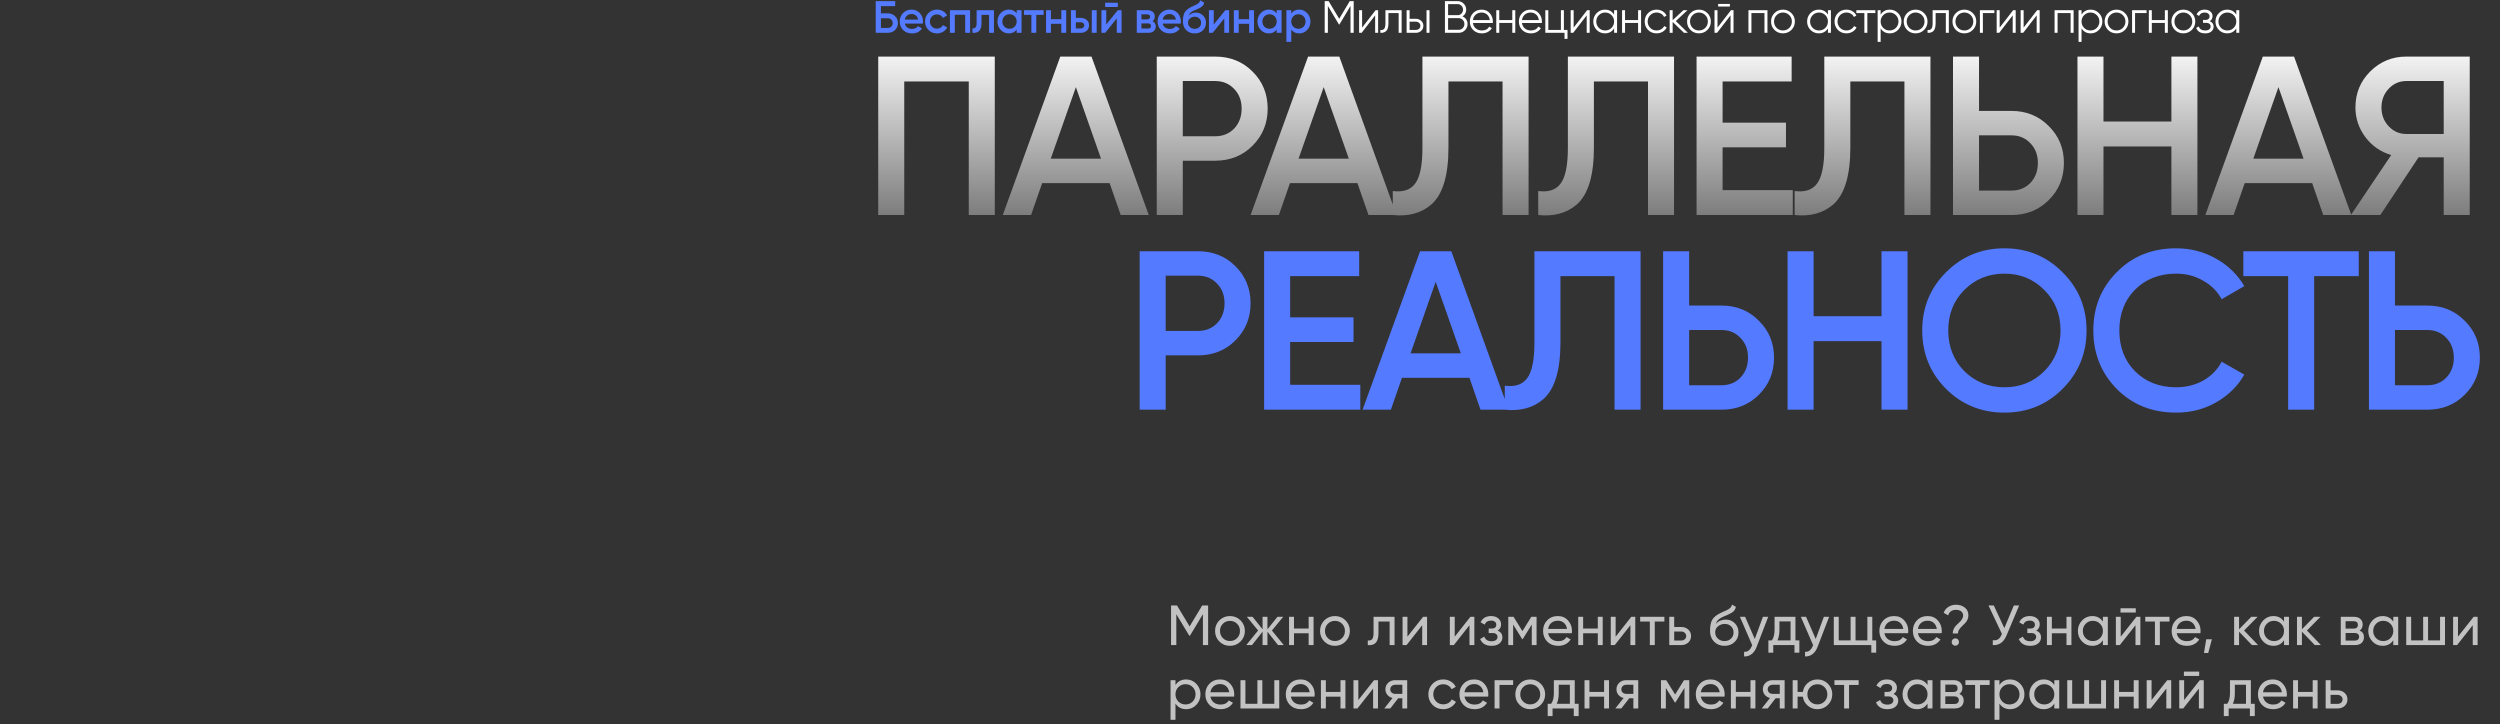
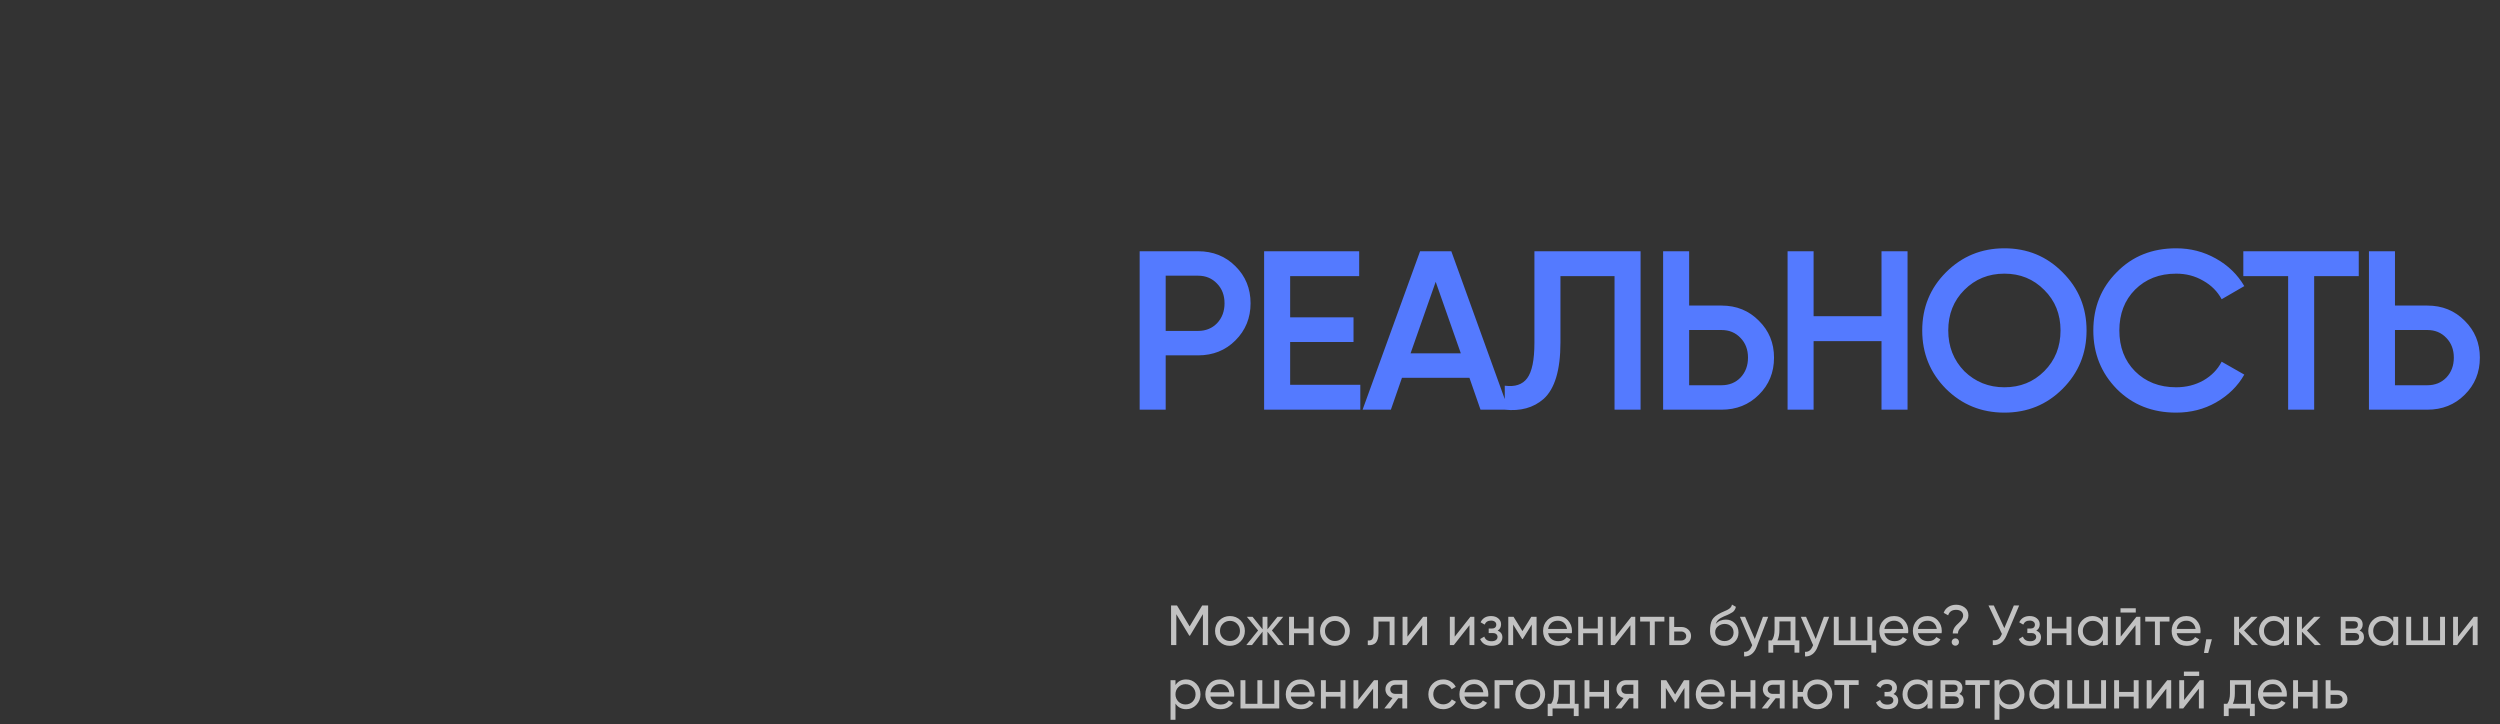
<svg xmlns="http://www.w3.org/2000/svg" width="2209" height="640" viewBox="0 0 2209 640" fill="none">
  <rect x="0" y="0" width="2209" height="640" fill="#333333" stroke="none" />
-   <path d="M776 50H879V190H856V72H799V190H776V50ZM1015.05 190H990.255L980.455 161.8H920.855L911.055 190H886.055L936.855 50H964.455L1015.05 190ZM950.655 77L928.455 140.2H972.855L950.655 77ZM1022.11 50H1073.71C1086.91 50 1097.91 54.4 1106.71 63.2C1115.64 72 1120.11 82.933 1120.11 96C1120.11 108.933 1115.64 119.867 1106.71 128.8C1097.91 137.6 1086.91 142 1073.71 142H1045.11V190H1022.11V50ZM1045.11 120.4H1073.71C1080.51 120.4 1086.11 118.133 1090.51 113.6C1094.91 108.933 1097.11 103.067 1097.11 96C1097.11 88.933 1094.91 83.133 1090.51 78.6C1086.11 73.933 1080.51 71.6 1073.71 71.6H1045.11V120.4ZM1234.02 190H1209.22L1199.42 161.8H1139.82L1130.02 190H1105.02L1155.82 50H1183.42L1234.02 190ZM1169.62 77L1147.42 140.2H1191.82L1169.62 77ZM1230.65 190V168.8C1239.71 170 1246.31 167.8 1250.45 162.2C1254.71 156.467 1256.85 146.067 1256.85 131V50H1350.65V190H1327.65V72H1279.85V130.6C1279.85 155 1274.85 171.667 1264.85 180.6C1255.91 188.333 1244.51 191.467 1230.65 190ZM1359.17 190V168.8C1368.24 170 1374.84 167.8 1378.97 162.2C1383.24 156.467 1385.37 146.067 1385.37 131V50H1479.17V190H1456.17V72H1408.37V130.6C1408.37 155 1403.37 171.667 1393.37 180.6C1384.44 188.333 1373.04 191.467 1359.17 190ZM1522.09 130.2V168H1584.09V190H1499.09V50H1583.09V72H1522.09V108.4H1578.09V130.2H1522.09ZM1585.75 190V168.8C1594.82 170 1601.42 167.8 1605.55 162.2C1609.82 156.467 1611.95 146.067 1611.95 131V50H1705.75V190H1682.75V72H1634.95V130.6C1634.95 155 1629.95 171.667 1619.95 180.6C1611.02 188.333 1599.62 191.467 1585.75 190ZM1748.67 98H1777.27C1790.47 98 1801.47 102.467 1810.27 111.4C1819.21 120.2 1823.67 131.067 1823.67 144C1823.67 157.067 1819.21 168 1810.27 176.8C1801.47 185.6 1790.47 190 1777.27 190H1725.67V50H1748.67V98ZM1748.67 168.4H1777.27C1784.07 168.4 1789.67 166.133 1794.07 161.6C1798.47 156.933 1800.67 151.067 1800.67 144C1800.67 136.933 1798.47 131.133 1794.07 126.6C1789.67 121.933 1784.07 119.6 1777.27 119.6H1748.67V168.4ZM1918.64 107.4V50H1941.64V190H1918.64V129.4H1858.64V190H1835.64V50H1858.64V107.4H1918.64ZM2077.63 190H2052.83L2043.03 161.8H1983.43L1973.63 190H1948.63L1999.43 50H2027.03L2077.63 190ZM2013.23 77L1991.03 140.2H2035.43L2013.23 77ZM2126.26 50H2182.26V190H2159.26V139H2137.06L2103.26 190H2077.26L2112.86 137C2103.52 134.2 2095.92 128.933 2090.06 121.2C2084.19 113.333 2081.26 104.6 2081.26 95C2081.26 82.467 2085.59 71.867 2094.26 63.2C2103.06 54.4 2113.72 50 2126.26 50ZM2126.26 118.4H2159.26V71.6H2126.26C2120.12 71.6 2114.92 73.867 2110.66 78.4C2106.39 82.933 2104.26 88.467 2104.26 95C2104.26 101.533 2106.39 107.067 2110.66 111.6C2114.92 116.133 2120.12 118.4 2126.26 118.4Z" fill="url(#paint0_linear_11440_165)" />
  <path d="M1007 222H1058.6C1071.8 222 1082.8 226.4 1091.6 235.2C1100.53 244 1105 254.933 1105 268C1105 280.933 1100.53 291.867 1091.6 300.8C1082.8 309.6 1071.8 314 1058.6 314H1030V362H1007V222ZM1030 292.4H1058.6C1065.4 292.4 1071 290.133 1075.4 285.6C1079.8 280.933 1082 275.067 1082 268C1082 260.933 1079.8 255.133 1075.4 250.6C1071 245.933 1065.4 243.6 1058.6 243.6H1030V292.4ZM1139.97 302.2V340H1201.97V362H1116.97V222H1200.97V244H1139.97V280.4H1195.97V302.2H1139.97ZM1332.98 362H1308.18L1298.38 333.8H1238.78L1228.98 362H1203.98L1254.78 222H1282.38L1332.98 362ZM1268.58 249L1246.38 312.2H1290.78L1268.58 249ZM1329.61 362V340.8C1338.67 342 1345.27 339.8 1349.41 334.2C1353.67 328.467 1355.81 318.067 1355.81 303V222H1449.61V362H1426.61V244H1378.81V302.6C1378.81 327 1373.81 343.667 1363.81 352.6C1354.87 360.333 1343.47 363.467 1329.61 362ZM1492.53 270H1521.13C1534.33 270 1545.33 274.467 1554.13 283.4C1563.06 292.2 1567.53 303.067 1567.53 316C1567.53 329.067 1563.06 340 1554.13 348.8C1545.33 357.6 1534.33 362 1521.13 362H1469.53V222H1492.53V270ZM1492.53 340.4H1521.13C1527.93 340.4 1533.53 338.133 1537.93 333.6C1542.33 328.933 1544.53 323.067 1544.53 316C1544.53 308.933 1542.33 303.133 1537.93 298.6C1533.53 293.933 1527.93 291.6 1521.13 291.6H1492.53V340.4ZM1662.5 279.4V222H1685.5V362H1662.5V301.4H1602.5V362H1579.5V222H1602.5V279.4H1662.5ZM1822.48 343.6C1808.48 357.6 1791.35 364.6 1771.08 364.6C1750.82 364.6 1733.62 357.6 1719.48 343.6C1705.48 329.467 1698.48 312.267 1698.48 292C1698.48 271.733 1705.48 254.6 1719.48 240.6C1733.62 226.467 1750.82 219.4 1771.08 219.4C1791.35 219.4 1808.48 226.467 1822.48 240.6C1836.62 254.6 1843.68 271.733 1843.68 292C1843.68 312.267 1836.62 329.467 1822.48 343.6ZM1735.68 328C1745.42 337.467 1757.22 342.2 1771.08 342.2C1785.08 342.2 1796.82 337.467 1806.28 328C1815.88 318.4 1820.68 306.4 1820.68 292C1820.68 277.6 1815.88 265.667 1806.28 256.2C1796.82 246.6 1785.08 241.8 1771.08 241.8C1757.08 241.8 1745.28 246.6 1735.68 256.2C1726.22 265.667 1721.48 277.6 1721.48 292C1721.48 306.267 1726.22 318.267 1735.68 328ZM1922.86 364.6C1901.8 364.6 1884.33 357.667 1870.46 343.8C1856.6 329.667 1849.66 312.4 1849.66 292C1849.66 271.467 1856.6 254.267 1870.46 240.4C1884.2 226.4 1901.66 219.4 1922.86 219.4C1935.53 219.4 1947.2 222.4 1957.86 228.4C1968.66 234.4 1977.06 242.533 1983.06 252.8L1963.06 264.4C1959.33 257.467 1953.86 252 1946.66 248C1939.6 243.867 1931.66 241.8 1922.86 241.8C1908.06 241.8 1895.93 246.533 1886.46 256C1877.26 265.333 1872.66 277.333 1872.66 292C1872.66 306.667 1877.26 318.667 1886.46 328C1895.93 337.467 1908.06 342.2 1922.86 342.2C1931.66 342.2 1939.66 340.2 1946.86 336.2C1954.06 332.067 1959.46 326.533 1963.06 319.6L1983.06 331C1977.33 341.133 1969 349.333 1958.06 355.6C1947.53 361.6 1935.8 364.6 1922.86 364.6ZM1982.2 222H2084.2V244H2044.8V362H2021.8V244H1982.2V222ZM2116.2 270H2144.8C2158 270 2169 274.467 2177.8 283.4C2186.74 292.2 2191.2 303.067 2191.2 316C2191.2 329.067 2186.74 340 2177.8 348.8C2169 357.6 2158 362 2144.8 362H2093.2V222H2116.2V270ZM2116.2 340.4H2144.8C2151.6 340.4 2157.2 338.133 2161.6 333.6C2166 328.933 2168.2 323.067 2168.2 316C2168.2 308.933 2166 303.133 2161.6 298.6C2157.2 293.933 2151.6 291.6 2144.8 291.6H2116.2V340.4Z" fill="#547AFF" />
  <path opacity="0.7" d="M1062.25 535H1067.5V570H1062.9V542.65L1051.45 561.7H1050.85L1039.4 542.7V570H1034.75V535H1040L1051.15 553.5L1062.25 535ZM1096.13 566.85C1093.6 569.383 1090.48 570.65 1086.78 570.65C1083.08 570.65 1079.97 569.383 1077.43 566.85C1074.9 564.317 1073.63 561.2 1073.63 557.5C1073.63 553.8 1074.9 550.683 1077.43 548.15C1079.97 545.617 1083.08 544.35 1086.78 544.35C1090.48 544.35 1093.6 545.617 1096.13 548.15C1098.7 550.717 1099.98 553.833 1099.98 557.5C1099.98 561.167 1098.7 564.283 1096.13 566.85ZM1086.78 566.4C1089.28 566.4 1091.38 565.55 1093.08 563.85C1094.78 562.15 1095.63 560.033 1095.63 557.5C1095.63 554.967 1094.78 552.85 1093.08 551.15C1091.38 549.45 1089.28 548.6 1086.78 548.6C1084.32 548.6 1082.23 549.45 1080.53 551.15C1078.83 552.85 1077.98 554.967 1077.98 557.5C1077.98 560.033 1078.83 562.15 1080.53 563.85C1082.23 565.55 1084.32 566.4 1086.78 566.4ZM1123.86 557.1L1134.36 570H1129.26L1119.91 558.15V570H1115.61V558.15L1106.26 570H1101.21L1111.66 557.1L1101.71 545H1106.76L1115.61 556.05V545H1119.91V556.05L1128.76 545H1133.86L1123.86 557.1ZM1156.32 555.4V545H1160.67V570H1156.32V559.55H1143.37V570H1139.02V545H1143.37V555.4H1156.32ZM1188.89 566.85C1186.36 569.383 1183.24 570.65 1179.54 570.65C1175.84 570.65 1172.73 569.383 1170.19 566.85C1167.66 564.317 1166.39 561.2 1166.39 557.5C1166.39 553.8 1167.66 550.683 1170.19 548.15C1172.73 545.617 1175.84 544.35 1179.54 544.35C1183.24 544.35 1186.36 545.617 1188.89 548.15C1191.46 550.717 1192.74 553.833 1192.74 557.5C1192.74 561.167 1191.46 564.283 1188.89 566.85ZM1179.54 566.4C1182.04 566.4 1184.14 565.55 1185.84 563.85C1187.54 562.15 1188.39 560.033 1188.39 557.5C1188.39 554.967 1187.54 552.85 1185.84 551.15C1184.14 549.45 1182.04 548.6 1179.54 548.6C1177.08 548.6 1174.99 549.45 1173.29 551.15C1171.59 552.85 1170.74 554.967 1170.74 557.5C1170.74 560.033 1171.59 562.15 1173.29 563.85C1174.99 565.55 1177.08 566.4 1179.54 566.4ZM1213.67 545H1232.22V570H1227.87V549.2H1218.02V559.4C1218.02 563.4 1217.22 566.25 1215.62 567.95C1214.02 569.617 1211.67 570.3 1208.57 570V565.9C1210.31 566.133 1211.59 565.75 1212.42 564.75C1213.26 563.717 1213.67 561.9 1213.67 559.3V545ZM1243.61 562.55L1257.46 545H1260.96V570H1256.66V552.45L1242.81 570H1239.31V545H1243.61V562.55ZM1285.39 562.55L1299.24 545H1302.74V570H1298.44V552.45L1284.59 570H1281.09V545H1285.39V562.55ZM1323.36 557.2C1326.12 558.367 1327.51 560.35 1327.51 563.15C1327.51 565.317 1326.66 567.117 1324.96 568.55C1323.26 569.95 1320.91 570.65 1317.91 570.65C1312.91 570.65 1309.56 568.65 1307.86 564.65L1311.51 562.5C1312.44 565.233 1314.59 566.6 1317.96 566.6C1319.59 566.6 1320.87 566.25 1321.81 565.55C1322.74 564.85 1323.21 563.917 1323.21 562.75C1323.21 561.75 1322.82 560.933 1322.06 560.3C1321.32 559.667 1320.32 559.35 1319.06 559.35H1315.41V555.4H1318.11C1319.37 555.4 1320.36 555.1 1321.06 554.5C1321.76 553.867 1322.11 553.017 1322.11 551.95C1322.11 550.85 1321.69 549.983 1320.86 549.35C1320.02 548.683 1318.91 548.35 1317.51 548.35C1314.71 548.35 1312.81 549.533 1311.81 551.9L1308.26 549.85C1310.02 546.183 1313.11 544.35 1317.51 544.35C1320.17 544.35 1322.31 545.05 1323.91 546.45C1325.54 547.817 1326.36 549.533 1326.36 551.6C1326.36 554.133 1325.36 556 1323.36 557.2ZM1353.07 545H1357.72V570H1353.47V551.85L1345.52 564.65H1344.97L1337.02 551.85V570H1332.72V545H1337.37L1345.22 557.65L1353.07 545ZM1388.86 559.5H1367.91C1368.34 561.7 1369.36 563.433 1370.96 564.7C1372.56 565.933 1374.56 566.55 1376.96 566.55C1380.26 566.55 1382.66 565.333 1384.16 562.9L1387.86 565C1385.39 568.767 1381.73 570.65 1376.86 570.65C1372.93 570.65 1369.69 569.417 1367.16 566.95C1364.69 564.417 1363.46 561.267 1363.46 557.5C1363.46 553.7 1364.68 550.567 1367.11 548.1C1369.54 545.6 1372.69 544.35 1376.56 544.35C1380.23 544.35 1383.21 545.65 1385.51 548.25C1387.84 550.783 1389.01 553.883 1389.01 557.55C1389.01 558.183 1388.96 558.833 1388.86 559.5ZM1376.56 548.45C1374.26 548.45 1372.33 549.1 1370.76 550.4C1369.23 551.7 1368.28 553.467 1367.91 555.7H1384.61C1384.24 553.4 1383.33 551.617 1381.86 550.35C1380.39 549.083 1378.63 548.45 1376.56 548.45ZM1411.81 555.4V545H1416.16V570H1411.81V559.55H1398.86V570H1394.51V545H1398.86V555.4H1411.81ZM1427.58 562.55L1441.43 545H1444.93V570H1440.63V552.45L1426.78 570H1423.28V545H1427.58V562.55ZM1449.25 545H1470.65V549.2H1462.15V570H1457.8V549.2H1449.25V545ZM1479.32 554H1485.52C1488.02 554 1490.08 554.75 1491.72 556.25C1493.38 557.717 1494.22 559.633 1494.22 562C1494.22 564.367 1493.38 566.3 1491.72 567.8C1490.05 569.267 1487.98 570 1485.52 570H1474.97V545H1479.32V554ZM1479.32 565.95H1485.52C1486.78 565.95 1487.83 565.583 1488.67 564.85C1489.5 564.117 1489.92 563.167 1489.92 562C1489.92 560.833 1489.48 559.883 1488.62 559.15C1487.78 558.383 1486.75 558 1485.52 558H1479.32V565.95ZM1523.74 570.65C1520.04 570.65 1516.99 569.433 1514.59 567C1512.19 564.533 1510.99 561.4 1510.99 557.6C1510.99 553.3 1511.61 550.017 1512.84 547.75C1514.11 545.45 1516.68 543.367 1520.54 541.5C1520.74 541.4 1520.98 541.283 1521.24 541.15C1521.54 541.017 1521.89 540.867 1522.29 540.7C1522.73 540.5 1523.09 540.333 1523.39 540.2L1526.09 539C1528.76 537.667 1530.18 536.067 1530.34 534.2L1533.84 536.2C1533.61 537.367 1533.23 538.3 1532.69 539C1532.66 539.067 1532.56 539.217 1532.39 539.45C1532.23 539.65 1532.11 539.8 1532.04 539.9C1531.98 539.967 1531.86 540.083 1531.69 540.25C1531.56 540.383 1531.41 540.517 1531.24 540.65C1531.11 540.783 1530.93 540.917 1530.69 541.05C1529.46 541.817 1528.58 542.317 1528.04 542.55C1527.84 542.65 1527.63 542.75 1527.39 542.85C1527.19 542.95 1527.03 543.033 1526.89 543.1C1526.76 543.167 1526.66 543.217 1526.59 543.25L1524.94 543.95L1523.34 544.6C1521.11 545.567 1519.46 546.55 1518.39 547.55C1517.33 548.55 1516.56 549.817 1516.09 551.35C1517.13 550.083 1518.43 549.117 1519.99 548.45C1521.59 547.783 1523.23 547.45 1524.89 547.45C1528.06 547.45 1530.71 548.517 1532.84 550.65C1535.04 552.817 1536.14 555.567 1536.14 558.9C1536.14 562.3 1534.98 565.117 1532.64 567.35C1530.28 569.55 1527.31 570.65 1523.74 570.65ZM1531.79 558.9C1531.79 556.667 1531.06 554.85 1529.59 553.45C1528.16 552.017 1526.26 551.3 1523.89 551.3C1521.79 551.3 1519.86 551.983 1518.09 553.35C1516.39 554.717 1515.54 556.483 1515.54 558.65C1515.54 560.917 1516.33 562.783 1517.89 564.25C1519.46 565.717 1521.41 566.45 1523.74 566.45C1526.11 566.45 1528.03 565.733 1529.49 564.3C1531.03 562.867 1531.79 561.067 1531.79 558.9ZM1550.53 564.6L1557.73 545H1562.38L1552.18 571.55C1551.12 574.383 1549.62 576.533 1547.68 578C1545.75 579.5 1543.55 580.167 1541.08 580V575.95C1544.12 576.183 1546.37 574.517 1547.83 570.95L1548.23 570.05L1537.38 545H1541.98L1550.53 564.6ZM1586.45 545V565.85H1589.9V576.7H1585.6V570H1566.85V576.7H1562.55V565.85H1565.6C1567.2 563.65 1568 560.567 1568 556.6V545H1586.45ZM1570.55 565.85H1582.15V549.05H1572.3V556.6C1572.3 560.267 1571.72 563.35 1570.55 565.85ZM1604.37 564.6L1611.57 545H1616.22L1606.02 571.55C1604.95 574.383 1603.45 576.533 1601.52 578C1599.58 579.5 1597.38 580.167 1594.92 580V575.95C1597.95 576.183 1600.2 574.517 1601.67 570.95L1602.07 570.05L1591.22 545H1595.82L1604.37 564.6ZM1654.35 545V565.85H1657.8V576.7H1653.5V570H1620.35V545H1624.7V565.85H1635.2V545H1639.55V565.85H1650V545H1654.35ZM1686.01 559.5H1665.06C1665.49 561.7 1666.51 563.433 1668.11 564.7C1669.71 565.933 1671.71 566.55 1674.11 566.55C1677.41 566.55 1679.81 565.333 1681.31 562.9L1685.01 565C1682.54 568.767 1678.88 570.65 1674.01 570.65C1670.08 570.65 1666.84 569.417 1664.31 566.95C1661.84 564.417 1660.61 561.267 1660.61 557.5C1660.61 553.7 1661.83 550.567 1664.26 548.1C1666.69 545.6 1669.84 544.35 1673.71 544.35C1677.38 544.35 1680.36 545.65 1682.66 548.25C1684.99 550.783 1686.16 553.883 1686.16 557.55C1686.16 558.183 1686.11 558.833 1686.01 559.5ZM1673.71 548.45C1671.41 548.45 1669.48 549.1 1667.91 550.4C1666.38 551.7 1665.43 553.467 1665.06 555.7H1681.76C1681.39 553.4 1680.48 551.617 1679.01 550.35C1677.54 549.083 1675.78 548.45 1673.71 548.45ZM1715.61 559.5H1694.66C1695.1 561.7 1696.11 563.433 1697.71 564.7C1699.31 565.933 1701.31 566.55 1703.71 566.55C1707.01 566.55 1709.41 565.333 1710.91 562.9L1714.61 565C1712.15 568.767 1708.48 570.65 1703.61 570.65C1699.68 570.65 1696.45 569.417 1693.91 566.95C1691.45 564.417 1690.21 561.267 1690.21 557.5C1690.21 553.7 1691.43 550.567 1693.86 548.1C1696.3 545.6 1699.45 544.35 1703.31 544.35C1706.98 544.35 1709.96 545.65 1712.26 548.25C1714.6 550.783 1715.76 553.883 1715.76 557.55C1715.76 558.183 1715.71 558.833 1715.61 559.5ZM1703.31 548.45C1701.01 548.45 1699.08 549.1 1697.51 550.4C1695.98 551.7 1695.03 553.467 1694.66 555.7H1711.36C1711 553.4 1710.08 551.617 1708.61 550.35C1707.15 549.083 1705.38 548.45 1703.31 548.45ZM1730.08 559.75H1725.43C1725.43 557.017 1726.51 554.567 1728.68 552.4C1728.88 552.2 1729.51 551.6 1730.58 550.6C1731.68 549.567 1732.4 548.85 1732.73 548.45C1733.1 548.017 1733.5 547.367 1733.93 546.5C1734.4 545.633 1734.63 544.8 1734.63 544C1734.63 542.367 1734.06 541.1 1732.93 540.2C1731.8 539.3 1730.3 538.85 1728.43 538.85C1724.76 538.85 1722.41 540.467 1721.38 543.7L1717.43 541.5C1718.23 539.233 1719.61 537.483 1721.58 536.25C1723.58 534.983 1725.88 534.35 1728.48 534.35C1731.41 534.35 1733.95 535.183 1736.08 536.85C1738.21 538.483 1739.28 540.8 1739.28 543.8C1739.28 546.4 1738.2 548.783 1736.03 550.95C1735.86 551.117 1735.35 551.617 1734.48 552.45C1733.61 553.25 1733.03 553.833 1732.73 554.2C1732.43 554.533 1732.01 555.05 1731.48 555.75C1730.95 556.45 1730.58 557.117 1730.38 557.75C1730.18 558.383 1730.08 559.05 1730.08 559.75ZM1727.73 570.55C1726.83 570.55 1726.06 570.233 1725.43 569.6C1724.8 568.967 1724.48 568.2 1724.48 567.3C1724.48 566.4 1724.8 565.633 1725.43 565C1726.06 564.367 1726.83 564.05 1727.73 564.05C1728.66 564.05 1729.43 564.367 1730.03 565C1730.66 565.633 1730.98 566.4 1730.98 567.3C1730.98 568.2 1730.66 568.967 1730.03 569.6C1729.43 570.233 1728.66 570.55 1727.73 570.55ZM1771.03 555L1779.43 535H1784.13L1772.88 561.7C1770.38 567.567 1766.37 570.333 1760.83 570V565.7C1762.73 565.9 1764.28 565.633 1765.48 564.9C1766.72 564.133 1767.73 562.8 1768.53 560.9L1768.88 560.1L1757.03 535H1761.73L1771.03 555ZM1799.3 557.2C1802.07 558.367 1803.45 560.35 1803.45 563.15C1803.45 565.317 1802.6 567.117 1800.9 568.55C1799.2 569.95 1796.85 570.65 1793.85 570.65C1788.85 570.65 1785.5 568.65 1783.8 564.65L1787.45 562.5C1788.38 565.233 1790.53 566.6 1793.9 566.6C1795.53 566.6 1796.82 566.25 1797.75 565.55C1798.68 564.85 1799.15 563.917 1799.15 562.75C1799.15 561.75 1798.77 560.933 1798 560.3C1797.27 559.667 1796.27 559.35 1795 559.35H1791.35V555.4H1794.05C1795.32 555.4 1796.3 555.1 1797 554.5C1797.7 553.867 1798.05 553.017 1798.05 551.95C1798.05 550.85 1797.63 549.983 1796.8 549.35C1795.97 548.683 1794.85 548.35 1793.45 548.35C1790.65 548.35 1788.75 549.533 1787.75 551.9L1784.2 549.85C1785.97 546.183 1789.05 544.35 1793.45 544.35C1796.12 544.35 1798.25 545.05 1799.85 546.45C1801.48 547.817 1802.3 549.533 1802.3 551.6C1802.3 554.133 1801.3 556 1799.3 557.2ZM1825.96 555.4V545H1830.31V570H1825.96V559.55H1813.01V570H1808.66V545H1813.01V555.4H1825.96ZM1858.13 549.3V545H1862.48V570H1858.13V565.7C1856 569 1852.85 570.65 1848.68 570.65C1845.15 570.65 1842.17 569.383 1839.73 566.85C1837.27 564.283 1836.03 561.167 1836.03 557.5C1836.03 553.867 1837.27 550.767 1839.73 548.2C1842.2 545.633 1845.18 544.35 1848.68 544.35C1852.85 544.35 1856 546 1858.13 549.3ZM1849.23 566.45C1851.77 566.45 1853.88 565.6 1855.58 563.9C1857.28 562.133 1858.13 560 1858.13 557.5C1858.13 554.967 1857.28 552.85 1855.58 551.15C1853.88 549.417 1851.77 548.55 1849.23 548.55C1846.73 548.55 1844.63 549.417 1842.93 551.15C1841.23 552.85 1840.38 554.967 1840.38 557.5C1840.38 560 1841.23 562.133 1842.93 563.9C1844.63 565.6 1846.73 566.45 1849.23 566.45ZM1887.18 541.25H1873.68V537.45H1887.18V541.25ZM1873.88 562.55L1887.73 545H1891.23V570H1886.93V552.45L1873.08 570H1869.58V545H1873.88V562.55ZM1895.55 545H1916.95V549.2H1908.45V570H1904.1V549.2H1895.55V545ZM1944.28 559.5H1923.33C1923.77 561.7 1924.78 563.433 1926.38 564.7C1927.98 565.933 1929.98 566.55 1932.38 566.55C1935.68 566.55 1938.08 565.333 1939.58 562.9L1943.28 565C1940.82 568.767 1937.15 570.65 1932.28 570.65C1928.35 570.65 1925.12 569.417 1922.58 566.95C1920.12 564.417 1918.88 561.267 1918.88 557.5C1918.88 553.7 1920.1 550.567 1922.53 548.1C1924.97 545.6 1928.12 544.35 1931.98 544.35C1935.65 544.35 1938.63 545.65 1940.93 548.25C1943.27 550.783 1944.43 553.883 1944.43 557.55C1944.43 558.183 1944.38 558.833 1944.28 559.5ZM1931.98 548.45C1929.68 548.45 1927.75 549.1 1926.18 550.4C1924.65 551.7 1923.7 553.467 1923.33 555.7H1940.03C1939.67 553.4 1938.75 551.617 1937.28 550.35C1935.82 549.083 1934.05 548.45 1931.98 548.45ZM1949.43 564.85H1954.43L1951.18 577H1947.43L1949.43 564.85ZM1982.88 557.1L1995.23 570H1989.83L1978.43 558.15V570H1974.08V545H1978.43V556.05L1989.23 545H1994.83L1982.88 557.1ZM2018.18 549.3V545H2022.53V570H2018.18V565.7C2016.04 569 2012.89 570.65 2008.73 570.65C2005.19 570.65 2002.21 569.383 1999.78 566.85C1997.31 564.283 1996.08 561.167 1996.08 557.5C1996.08 553.867 1997.31 550.767 1999.78 548.2C2002.24 545.633 2005.23 544.35 2008.73 544.35C2012.89 544.35 2016.04 546 2018.18 549.3ZM2009.28 566.45C2011.81 566.45 2013.93 565.6 2015.63 563.9C2017.33 562.133 2018.18 560 2018.18 557.5C2018.18 554.967 2017.33 552.85 2015.63 551.15C2013.93 549.417 2011.81 548.55 2009.28 548.55C2006.78 548.55 2004.68 549.417 2002.98 551.15C2001.28 552.85 2000.43 554.967 2000.43 557.5C2000.43 560 2001.28 562.133 2002.98 563.9C2004.68 565.6 2006.78 566.45 2009.28 566.45ZM2038.42 557.1L2050.77 570H2045.37L2033.97 558.15V570H2029.62V545H2033.97V556.05L2044.77 545H2050.37L2038.42 557.1ZM2084.96 557.15C2087.53 558.217 2088.81 560.15 2088.81 562.95C2088.81 565.083 2088.11 566.8 2086.71 568.1C2085.31 569.367 2083.35 570 2080.81 570H2068.31V545H2079.81C2082.28 545 2084.2 545.617 2085.56 546.85C2086.96 548.083 2087.66 549.733 2087.66 551.8C2087.66 554.2 2086.76 555.983 2084.96 557.15ZM2079.61 548.9H2072.56V555.45H2079.61C2082.15 555.45 2083.41 554.333 2083.41 552.1C2083.41 549.967 2082.15 548.9 2079.61 548.9ZM2072.56 566.05H2080.56C2081.83 566.05 2082.8 565.75 2083.46 565.15C2084.16 564.55 2084.51 563.7 2084.51 562.6C2084.51 561.567 2084.16 560.767 2083.46 560.2C2082.8 559.6 2081.83 559.3 2080.56 559.3H2072.56V566.05ZM2114.71 549.3V545H2119.06V570H2114.71V565.7C2112.58 569 2109.43 570.65 2105.26 570.65C2101.73 570.65 2098.74 569.383 2096.31 566.85C2093.84 564.283 2092.61 561.167 2092.61 557.5C2092.61 553.867 2093.84 550.767 2096.31 548.2C2098.78 545.633 2101.76 544.35 2105.26 544.35C2109.43 544.35 2112.58 546 2114.71 549.3ZM2105.81 566.45C2108.34 566.45 2110.46 565.6 2112.16 563.9C2113.86 562.133 2114.71 560 2114.71 557.5C2114.71 554.967 2113.86 552.85 2112.16 551.15C2110.46 549.417 2108.34 548.55 2105.81 548.55C2103.31 548.55 2101.21 549.417 2099.51 551.15C2097.81 552.85 2096.96 554.967 2096.96 557.5C2096.96 560 2097.81 562.133 2099.51 563.9C2101.21 565.6 2103.31 566.45 2105.81 566.45ZM2156.05 565.85V545H2160.4V570H2126.15V545H2130.5V565.85H2141.1V545H2145.45V565.85H2156.05ZM2171.87 562.55L2185.72 545H2189.22V570H2184.92V552.45L2171.07 570H2167.57V545H2171.87V562.55ZM1048.1 600.35C1051.6 600.35 1054.58 601.633 1057.05 604.2C1059.52 606.767 1060.75 609.867 1060.75 613.5C1060.75 617.167 1059.52 620.283 1057.05 622.85C1054.62 625.383 1051.63 626.65 1048.1 626.65C1043.97 626.65 1040.82 625 1038.65 621.7V636H1034.3V601H1038.65V605.3C1040.82 602 1043.97 600.35 1048.1 600.35ZM1047.55 622.45C1050.05 622.45 1052.15 621.6 1053.85 619.9C1055.55 618.133 1056.4 616 1056.4 613.5C1056.4 610.967 1055.55 608.85 1053.85 607.15C1052.15 605.417 1050.05 604.55 1047.55 604.55C1045.02 604.55 1042.9 605.417 1041.2 607.15C1039.5 608.85 1038.65 610.967 1038.65 613.5C1038.65 616 1039.5 618.133 1041.2 619.9C1042.9 621.6 1045.02 622.45 1047.55 622.45ZM1090.44 615.5H1069.49C1069.92 617.7 1070.94 619.433 1072.54 620.7C1074.14 621.933 1076.14 622.55 1078.54 622.55C1081.84 622.55 1084.24 621.333 1085.74 618.9L1089.44 621C1086.97 624.767 1083.31 626.65 1078.44 626.65C1074.51 626.65 1071.27 625.417 1068.74 622.95C1066.27 620.417 1065.04 617.267 1065.04 613.5C1065.04 609.7 1066.26 606.567 1068.69 604.1C1071.12 601.6 1074.27 600.35 1078.14 600.35C1081.81 600.35 1084.79 601.65 1087.09 604.25C1089.42 606.783 1090.59 609.883 1090.59 613.55C1090.59 614.183 1090.54 614.833 1090.44 615.5ZM1078.14 604.45C1075.84 604.45 1073.91 605.1 1072.34 606.4C1070.81 607.7 1069.86 609.467 1069.49 611.7H1086.19C1085.82 609.4 1084.91 607.617 1083.44 606.35C1081.97 605.083 1080.21 604.45 1078.14 604.45ZM1125.99 621.85V601H1130.34V626H1096.09V601H1100.44V621.85H1111.04V601H1115.39V621.85H1125.99ZM1161.51 615.5H1140.56C1140.99 617.7 1142.01 619.433 1143.61 620.7C1145.21 621.933 1147.21 622.55 1149.61 622.55C1152.91 622.55 1155.31 621.333 1156.81 618.9L1160.51 621C1158.04 624.767 1154.38 626.65 1149.51 626.65C1145.58 626.65 1142.34 625.417 1139.81 622.95C1137.34 620.417 1136.11 617.267 1136.11 613.5C1136.11 609.7 1137.33 606.567 1139.76 604.1C1142.19 601.6 1145.34 600.35 1149.21 600.35C1152.88 600.35 1155.86 601.65 1158.16 604.25C1160.49 606.783 1161.66 609.883 1161.66 613.55C1161.66 614.183 1161.61 614.833 1161.51 615.5ZM1149.21 604.45C1146.91 604.45 1144.98 605.1 1143.41 606.4C1141.88 607.7 1140.93 609.467 1140.56 611.7H1157.26C1156.89 609.4 1155.98 607.617 1154.51 606.35C1153.04 605.083 1151.28 604.45 1149.21 604.45ZM1184.46 611.4V601H1188.81V626H1184.46V615.55H1171.51V626H1167.16V601H1171.51V611.4H1184.46ZM1200.23 618.55L1214.08 601H1217.58V626H1213.28V608.45L1199.43 626H1195.93V601H1200.23V618.55ZM1232.75 601H1243.4V626H1239.1V617H1235.45L1228.45 626H1223.15L1230.45 616.75C1228.55 616.283 1227.02 615.35 1225.85 613.95C1224.72 612.55 1224.15 610.917 1224.15 609.05C1224.15 606.75 1224.97 604.833 1226.6 603.3C1228.24 601.767 1230.29 601 1232.75 601ZM1232.9 613.1H1239.1V605.05H1232.9C1231.64 605.05 1230.57 605.433 1229.7 606.2C1228.87 606.933 1228.45 607.9 1228.45 609.1C1228.45 610.267 1228.87 611.233 1229.7 612C1230.57 612.733 1231.64 613.1 1232.9 613.1ZM1275.25 626.65C1271.48 626.65 1268.35 625.4 1265.85 622.9C1263.35 620.367 1262.1 617.233 1262.1 613.5C1262.1 609.767 1263.35 606.65 1265.85 604.15C1268.35 601.617 1271.48 600.35 1275.25 600.35C1277.71 600.35 1279.93 600.95 1281.9 602.15C1283.86 603.317 1285.33 604.9 1286.3 606.9L1282.65 609C1282.01 607.667 1281.03 606.6 1279.7 605.8C1278.4 605 1276.91 604.6 1275.25 604.6C1272.75 604.6 1270.65 605.45 1268.95 607.15C1267.28 608.883 1266.45 611 1266.45 613.5C1266.45 615.967 1267.28 618.067 1268.95 619.8C1270.65 621.5 1272.75 622.35 1275.25 622.35C1276.91 622.35 1278.41 621.967 1279.75 621.2C1281.08 620.4 1282.1 619.333 1282.8 618L1286.5 620.15C1285.4 622.15 1283.85 623.733 1281.85 624.9C1279.85 626.067 1277.65 626.65 1275.25 626.65ZM1314.95 615.5H1294C1294.43 617.7 1295.45 619.433 1297.05 620.7C1298.65 621.933 1300.65 622.55 1303.05 622.55C1306.35 622.55 1308.75 621.333 1310.25 618.9L1313.95 621C1311.48 624.767 1307.82 626.65 1302.95 626.65C1299.02 626.65 1295.78 625.417 1293.25 622.95C1290.78 620.417 1289.55 617.267 1289.55 613.5C1289.55 609.7 1290.77 606.567 1293.2 604.1C1295.63 601.6 1298.78 600.35 1302.65 600.35C1306.32 600.35 1309.3 601.65 1311.6 604.25C1313.93 606.783 1315.1 609.883 1315.1 613.55C1315.1 614.183 1315.05 614.833 1314.95 615.5ZM1302.65 604.45C1300.35 604.45 1298.42 605.1 1296.85 606.4C1295.32 607.7 1294.37 609.467 1294 611.7H1310.7C1310.33 609.4 1309.42 607.617 1307.95 606.35C1306.48 605.083 1304.72 604.45 1302.65 604.45ZM1320.6 601H1337V605.2H1324.95V626H1320.6V601ZM1361.44 622.85C1358.9 625.383 1355.79 626.65 1352.09 626.65C1348.39 626.65 1345.27 625.383 1342.74 622.85C1340.2 620.317 1338.94 617.2 1338.94 613.5C1338.94 609.8 1340.2 606.683 1342.74 604.15C1345.27 601.617 1348.39 600.35 1352.09 600.35C1355.79 600.35 1358.9 601.617 1361.44 604.15C1364 606.717 1365.29 609.833 1365.29 613.5C1365.29 617.167 1364 620.283 1361.44 622.85ZM1352.09 622.4C1354.59 622.4 1356.69 621.55 1358.39 619.85C1360.09 618.15 1360.94 616.033 1360.94 613.5C1360.94 610.967 1360.09 608.85 1358.39 607.15C1356.69 605.45 1354.59 604.6 1352.09 604.6C1349.62 604.6 1347.54 605.45 1345.84 607.15C1344.14 608.85 1343.29 610.967 1343.29 613.5C1343.29 616.033 1344.14 618.15 1345.84 619.85C1347.54 621.55 1349.62 622.4 1352.09 622.4ZM1391.44 601V621.85H1394.89V632.7H1390.59V626H1371.84V632.7H1367.54V621.85H1370.59C1372.19 619.65 1372.99 616.567 1372.99 612.6V601H1391.44ZM1375.54 621.85H1387.14V605.05H1377.29V612.6C1377.29 616.267 1376.71 619.35 1375.54 621.85ZM1417.38 611.4V601H1421.73V626H1417.38V615.55H1404.43V626H1400.08V601H1404.43V611.4H1417.38ZM1436.9 601H1447.55V626H1443.25V617H1439.6L1432.6 626H1427.3L1434.6 616.75C1432.7 616.283 1431.17 615.35 1430 613.95C1428.87 612.55 1428.3 610.917 1428.3 609.05C1428.3 606.75 1429.12 604.833 1430.75 603.3C1432.38 601.767 1434.43 601 1436.9 601ZM1437.05 613.1H1443.25V605.05H1437.05C1435.78 605.05 1434.72 605.433 1433.85 606.2C1433.02 606.933 1432.6 607.9 1432.6 609.1C1432.6 610.267 1433.02 611.233 1433.85 612C1434.72 612.733 1435.78 613.1 1437.05 613.1ZM1487.99 601H1492.64V626H1488.39V607.85L1480.44 620.65H1479.89L1471.94 607.85V626H1467.64V601H1472.29L1480.14 613.65L1487.99 601ZM1523.78 615.5H1502.83C1503.27 617.7 1504.28 619.433 1505.88 620.7C1507.48 621.933 1509.48 622.55 1511.88 622.55C1515.18 622.55 1517.58 621.333 1519.08 618.9L1522.78 621C1520.32 624.767 1516.65 626.65 1511.78 626.65C1507.85 626.65 1504.62 625.417 1502.08 622.95C1499.62 620.417 1498.38 617.267 1498.38 613.5C1498.38 609.7 1499.6 606.567 1502.03 604.1C1504.47 601.6 1507.62 600.35 1511.48 600.35C1515.15 600.35 1518.13 601.65 1520.43 604.25C1522.77 606.783 1523.93 609.883 1523.93 613.55C1523.93 614.183 1523.88 614.833 1523.78 615.5ZM1511.48 604.45C1509.18 604.45 1507.25 605.1 1505.68 606.4C1504.15 607.7 1503.2 609.467 1502.83 611.7H1519.53C1519.17 609.4 1518.25 607.617 1516.78 606.35C1515.32 605.083 1513.55 604.45 1511.48 604.45ZM1546.73 611.4V601H1551.08V626H1546.73V615.55H1533.78V626H1529.43V601H1533.78V611.4H1546.73ZM1566.25 601H1576.9V626H1572.6V617H1568.95L1561.95 626H1556.65L1563.95 616.75C1562.05 616.283 1560.52 615.35 1559.35 613.95C1558.22 612.55 1557.65 610.917 1557.65 609.05C1557.65 606.75 1558.47 604.833 1560.1 603.3C1561.74 601.767 1563.79 601 1566.25 601ZM1566.4 613.1H1572.6V605.05H1566.4C1565.14 605.05 1564.07 605.433 1563.2 606.2C1562.37 606.933 1561.95 607.9 1561.95 609.1C1561.95 610.267 1562.37 611.233 1563.2 612C1564.07 612.733 1565.14 613.1 1566.4 613.1ZM1605.85 600.35C1609.51 600.35 1612.61 601.617 1615.15 604.15C1617.71 606.717 1619 609.833 1619 613.5C1619 617.167 1617.71 620.283 1615.15 622.85C1612.61 625.383 1609.51 626.65 1605.85 626.65C1602.55 626.65 1599.7 625.6 1597.3 623.5C1594.86 621.4 1593.43 618.75 1593 615.55H1588.35V626H1584V601H1588.35V611.4H1593C1593.46 608.2 1594.9 605.567 1597.3 603.5C1599.76 601.4 1602.61 600.35 1605.85 600.35ZM1605.85 622.4C1608.31 622.4 1610.4 621.55 1612.1 619.85C1613.8 618.15 1614.65 616.033 1614.65 613.5C1614.65 610.967 1613.8 608.85 1612.1 607.15C1610.4 605.45 1608.31 604.6 1605.85 604.6C1603.35 604.6 1601.25 605.45 1599.55 607.15C1597.85 608.85 1597 610.967 1597 613.5C1597 616.033 1597.85 618.15 1599.55 619.85C1601.25 621.55 1603.35 622.4 1605.85 622.4ZM1620.91 601H1642.31V605.2H1633.81V626H1629.46V605.2H1620.91V601ZM1673.12 613.2C1675.89 614.367 1677.27 616.35 1677.27 619.15C1677.27 621.317 1676.42 623.117 1674.72 624.55C1673.02 625.95 1670.67 626.65 1667.67 626.65C1662.67 626.65 1659.32 624.65 1657.62 620.65L1661.27 618.5C1662.2 621.233 1664.35 622.6 1667.72 622.6C1669.35 622.6 1670.64 622.25 1671.57 621.55C1672.5 620.85 1672.97 619.917 1672.97 618.75C1672.97 617.75 1672.59 616.933 1671.82 616.3C1671.09 615.667 1670.09 615.35 1668.82 615.35H1665.17V611.4H1667.87C1669.14 611.4 1670.12 611.1 1670.82 610.5C1671.52 609.867 1671.87 609.017 1671.87 607.95C1671.87 606.85 1671.45 605.983 1670.62 605.35C1669.79 604.683 1668.67 604.35 1667.27 604.35C1664.47 604.35 1662.57 605.533 1661.57 607.9L1658.02 605.85C1659.79 602.183 1662.87 600.35 1667.27 600.35C1669.94 600.35 1672.07 601.05 1673.67 602.45C1675.3 603.817 1676.12 605.533 1676.12 607.6C1676.12 610.133 1675.12 612 1673.12 613.2ZM1703.18 605.3V601H1707.53V626H1703.18V621.7C1701.05 625 1697.9 626.65 1693.73 626.65C1690.2 626.65 1687.21 625.383 1684.78 622.85C1682.31 620.283 1681.08 617.167 1681.08 613.5C1681.08 609.867 1682.31 606.767 1684.78 604.2C1687.25 601.633 1690.23 600.35 1693.73 600.35C1697.9 600.35 1701.05 602 1703.18 605.3ZM1694.28 622.45C1696.81 622.45 1698.93 621.6 1700.63 619.9C1702.33 618.133 1703.18 616 1703.18 613.5C1703.18 610.967 1702.33 608.85 1700.63 607.15C1698.93 605.417 1696.81 604.55 1694.28 604.55C1691.78 604.55 1689.68 605.417 1687.98 607.15C1686.28 608.85 1685.43 610.967 1685.43 613.5C1685.43 616 1686.28 618.133 1687.98 619.9C1689.68 621.6 1691.78 622.45 1694.28 622.45ZM1731.27 613.15C1733.84 614.217 1735.12 616.15 1735.12 618.95C1735.12 621.083 1734.42 622.8 1733.02 624.1C1731.62 625.367 1729.66 626 1727.12 626H1714.62V601H1726.12C1728.59 601 1730.51 601.617 1731.87 602.85C1733.27 604.083 1733.97 605.733 1733.97 607.8C1733.97 610.2 1733.07 611.983 1731.27 613.15ZM1725.92 604.9H1718.87V611.45H1725.92C1728.46 611.45 1729.72 610.333 1729.72 608.1C1729.72 605.967 1728.46 604.9 1725.92 604.9ZM1718.87 622.05H1726.87C1728.14 622.05 1729.11 621.75 1729.77 621.15C1730.47 620.55 1730.82 619.7 1730.82 618.6C1730.82 617.567 1730.47 616.767 1729.77 616.2C1729.11 615.6 1728.14 615.3 1726.87 615.3H1718.87V622.05ZM1736.64 601H1758.04V605.2H1749.54V626H1745.19V605.2H1736.64V601ZM1776.15 600.35C1779.65 600.35 1782.63 601.633 1785.1 604.2C1787.57 606.767 1788.8 609.867 1788.8 613.5C1788.8 617.167 1787.57 620.283 1785.1 622.85C1782.67 625.383 1779.68 626.65 1776.15 626.65C1772.02 626.65 1768.87 625 1766.7 621.7V636H1762.35V601H1766.7V605.3C1768.87 602 1772.02 600.35 1776.15 600.35ZM1775.6 622.45C1778.1 622.45 1780.2 621.6 1781.9 619.9C1783.6 618.133 1784.45 616 1784.45 613.5C1784.45 610.967 1783.6 608.85 1781.9 607.15C1780.2 605.417 1778.1 604.55 1775.6 604.55C1773.07 604.55 1770.95 605.417 1769.25 607.15C1767.55 608.85 1766.7 610.967 1766.7 613.5C1766.7 616 1767.55 618.133 1769.25 619.9C1770.95 621.6 1773.07 622.45 1775.6 622.45ZM1815.19 605.3V601H1819.54V626H1815.19V621.7C1813.06 625 1809.91 626.65 1805.74 626.65C1802.21 626.65 1799.22 625.383 1796.79 622.85C1794.32 620.283 1793.09 617.167 1793.09 613.5C1793.09 609.867 1794.32 606.767 1796.79 604.2C1799.26 601.633 1802.24 600.35 1805.74 600.35C1809.91 600.35 1813.06 602 1815.19 605.3ZM1806.29 622.45C1808.82 622.45 1810.94 621.6 1812.64 619.9C1814.34 618.133 1815.19 616 1815.19 613.5C1815.19 610.967 1814.34 608.85 1812.64 607.15C1810.94 605.417 1808.82 604.55 1806.29 604.55C1803.79 604.55 1801.69 605.417 1799.99 607.15C1798.29 608.85 1797.44 610.967 1797.44 613.5C1797.44 616 1798.29 618.133 1799.99 619.9C1801.69 621.6 1803.79 622.45 1806.29 622.45ZM1856.53 621.85V601H1860.88V626H1826.63V601H1830.98V621.85H1841.58V601H1845.93V621.85H1856.53ZM1885.35 611.4V601H1889.7V626H1885.35V615.55H1872.4V626H1868.05V601H1872.4V611.4H1885.35ZM1901.12 618.55L1914.97 601H1918.47V626H1914.17V608.45L1900.32 626H1896.82V601H1901.12V618.55ZM1943.19 597.25H1929.69V593.45H1943.19V597.25ZM1929.89 618.55L1943.74 601H1947.24V626H1942.94V608.45L1929.09 626H1925.59V601H1929.89V618.55ZM1988.86 601V621.85H1992.31V632.7H1988.01V626H1969.26V632.7H1964.96V621.85H1968.01C1969.61 619.65 1970.41 616.567 1970.41 612.6V601H1988.86ZM1972.96 621.85H1984.56V605.05H1974.71V612.6C1974.71 616.267 1974.13 619.35 1972.96 621.85ZM2020.53 615.5H1999.58C2000.01 617.7 2001.03 619.433 2002.63 620.7C2004.23 621.933 2006.23 622.55 2008.63 622.55C2011.93 622.55 2014.33 621.333 2015.83 618.9L2019.53 621C2017.06 624.767 2013.39 626.65 2008.53 626.65C2004.59 626.65 2001.36 625.417 1998.83 622.95C1996.36 620.417 1995.13 617.267 1995.13 613.5C1995.13 609.7 1996.34 606.567 1998.78 604.1C2001.21 601.6 2004.36 600.35 2008.23 600.35C2011.89 600.35 2014.88 601.65 2017.18 604.25C2019.51 606.783 2020.68 609.883 2020.68 613.55C2020.68 614.183 2020.63 614.833 2020.53 615.5ZM2008.23 604.45C2005.93 604.45 2003.99 605.1 2002.43 606.4C2000.89 607.7 1999.94 609.467 1999.58 611.7H2016.28C2015.91 609.4 2014.99 607.617 2013.53 606.35C2012.06 605.083 2010.29 604.45 2008.23 604.45ZM2043.48 611.4V601H2047.83V626H2043.48V615.55H2030.53V626H2026.18V601H2030.53V611.4H2043.48ZM2059.3 610H2065.5C2068 610 2070.07 610.75 2071.7 612.25C2073.37 613.717 2074.2 615.633 2074.2 618C2074.2 620.367 2073.37 622.3 2071.7 623.8C2070.03 625.267 2067.97 626 2065.5 626H2054.95V601H2059.3V610ZM2059.3 621.95H2065.5C2066.77 621.95 2067.82 621.583 2068.65 620.85C2069.48 620.117 2069.9 619.167 2069.9 618C2069.9 616.833 2069.47 615.883 2068.6 615.15C2067.77 614.383 2066.73 614 2065.5 614H2059.3V621.95Z" fill="white" />
-   <path d="M778.4 11.8H784.4C786.987 11.8 789.133 12.613 790.84 14.24C792.547 15.867 793.4 17.92 793.4 20.4C793.4 22.88 792.547 24.933 790.84 26.56C789.133 28.187 786.987 29 784.4 29H773.8V1H791V5.4H778.4V11.8ZM778.4 24.68H784.4C785.68 24.68 786.733 24.293 787.56 23.52C788.387 22.72 788.8 21.68 788.8 20.4C788.8 19.12 788.387 18.093 787.56 17.32C786.733 16.52 785.68 16.12 784.4 16.12H778.4V24.68ZM815.438 20.84H799.518C799.838 22.333 800.558 23.493 801.678 24.32C802.825 25.147 804.238 25.56 805.918 25.56C808.185 25.56 809.905 24.733 811.078 23.08L814.638 25.16C812.692 28.067 809.772 29.52 805.878 29.52C802.652 29.52 800.025 28.533 797.998 26.56C795.998 24.56 794.998 22.04 794.998 19C794.998 16.04 795.985 13.547 797.958 11.52C799.905 9.493 802.438 8.48 805.558 8.48C808.465 8.48 810.865 9.507 812.758 11.56C814.652 13.613 815.598 16.107 815.598 19.04C815.598 19.573 815.545 20.173 815.438 20.84ZM799.478 17.32H811.238C810.945 15.747 810.278 14.533 809.238 13.68C808.225 12.827 806.985 12.4 805.518 12.4C803.918 12.4 802.585 12.84 801.518 13.72C800.452 14.6 799.772 15.8 799.478 17.32ZM827.923 29.52C824.909 29.52 822.389 28.507 820.363 26.48C818.363 24.427 817.363 21.933 817.363 19C817.363 16.013 818.363 13.52 820.363 11.52C822.389 9.493 824.909 8.48 827.923 8.48C829.869 8.48 831.643 8.947 833.243 9.88C834.843 10.813 836.043 12.067 836.843 13.64L833.123 15.8C832.669 14.84 831.976 14.093 831.043 13.56C830.136 13 829.083 12.72 827.883 12.72C826.123 12.72 824.643 13.32 823.443 14.52C822.269 15.747 821.683 17.24 821.683 19C821.683 20.76 822.269 22.253 823.443 23.48C824.643 24.68 826.123 25.28 827.883 25.28C829.056 25.28 830.109 25.013 831.043 24.48C832.003 23.92 832.723 23.16 833.203 22.2L836.923 24.32C836.069 25.92 834.829 27.187 833.203 28.12C831.603 29.053 829.843 29.52 827.923 29.52ZM839.362 9H857.162V29H852.842V13.08H843.682V29H839.362V9ZM862.935 9H878.255V29H873.935V13.16H867.255V20.6C867.255 23.72 866.575 25.96 865.215 27.32C863.855 28.68 861.868 29.24 859.255 29V24.96C860.481 25.173 861.401 24.92 862.015 24.2C862.628 23.453 862.935 22.187 862.935 20.4V9ZM898.329 11.84V9H902.649V29H898.329V26.12C896.702 28.387 894.369 29.52 891.329 29.52C888.582 29.52 886.235 28.507 884.289 26.48C882.342 24.453 881.369 21.96 881.369 19C881.369 16.04 882.342 13.547 884.289 11.52C886.235 9.493 888.582 8.48 891.329 8.48C894.369 8.48 896.702 9.6 898.329 11.84ZM887.489 23.6C888.689 24.8 890.195 25.4 892.009 25.4C893.822 25.4 895.329 24.8 896.529 23.6C897.729 22.373 898.329 20.84 898.329 19C898.329 17.16 897.729 15.64 896.529 14.44C895.329 13.213 893.822 12.6 892.009 12.6C890.195 12.6 888.689 13.213 887.489 14.44C886.289 15.64 885.689 17.16 885.689 19C885.689 20.813 886.289 22.347 887.489 23.6ZM904.764 9H922.164V13.16H915.644V29H911.324V13.16H904.764V9ZM937.767 16.96V9H942.087V29H937.767V21.04H928.607V29H924.287V9H928.607V16.96H937.767ZM950.62 15.8H955.02C957.18 15.8 958.926 16.413 960.26 17.64C961.62 18.84 962.3 20.427 962.3 22.4C962.3 24.347 961.62 25.933 960.26 27.16C958.926 28.387 957.18 29 955.02 29H946.3V9H950.62V15.8ZM964.7 29V9H969.02V29H964.7ZM950.62 25.12H955.06C955.913 25.12 956.62 24.867 957.18 24.36C957.766 23.853 958.06 23.2 958.06 22.4C958.06 21.6 957.78 20.947 957.22 20.44C956.66 19.933 955.94 19.68 955.06 19.68H950.62V25.12ZM987.714 6.2H976.514V2.44H987.714V6.2ZM977.474 21.68L987.714 9H991.034V29H986.794V16.28L976.554 29H973.234V9H977.474V21.68ZM1018.29 18.72C1020.26 19.653 1021.25 21.187 1021.25 23.32C1021.25 25.027 1020.66 26.4 1019.49 27.44C1018.34 28.48 1016.74 29 1014.69 29H1004.45V9H1013.89C1015.91 9 1017.5 9.507 1018.65 10.52C1019.79 11.533 1020.37 12.867 1020.37 14.52C1020.37 16.413 1019.67 17.813 1018.29 18.72ZM1013.57 12.68H1008.57V17.12H1013.57C1015.33 17.12 1016.21 16.373 1016.21 14.88C1016.21 13.413 1015.33 12.68 1013.57 12.68ZM1008.57 25.24H1014.29C1016.1 25.24 1017.01 24.453 1017.01 22.88C1017.01 22.187 1016.77 21.653 1016.29 21.28C1015.81 20.88 1015.14 20.68 1014.29 20.68H1008.57V25.24ZM1043.28 20.84H1027.36C1027.68 22.333 1028.4 23.493 1029.52 24.32C1030.67 25.147 1032.08 25.56 1033.76 25.56C1036.03 25.56 1037.75 24.733 1038.92 23.08L1042.48 25.16C1040.53 28.067 1037.61 29.52 1033.72 29.52C1030.49 29.52 1027.87 28.533 1025.84 26.56C1023.84 24.56 1022.84 22.04 1022.84 19C1022.84 16.04 1023.83 13.547 1025.8 11.52C1027.75 9.493 1030.28 8.48 1033.4 8.48C1036.31 8.48 1038.71 9.507 1040.6 11.56C1042.49 13.613 1043.44 16.107 1043.44 19.04C1043.44 19.573 1043.39 20.173 1043.28 20.84ZM1027.32 17.32H1039.08C1038.79 15.747 1038.12 14.533 1037.08 13.68C1036.07 12.827 1034.83 12.4 1033.36 12.4C1031.76 12.4 1030.43 12.84 1029.36 13.72C1028.29 14.6 1027.61 15.8 1027.32 17.32ZM1055.6 29.52C1052.56 29.52 1050.06 28.533 1048.08 26.56C1046.16 24.56 1045.2 22.013 1045.2 18.92C1045.2 15.56 1045.71 12.947 1046.72 11.08C1047.71 9.24 1049.76 7.547 1052.88 6C1052.99 5.947 1053.16 5.867 1053.4 5.76C1053.67 5.627 1053.95 5.493 1054.24 5.36C1054.54 5.227 1054.83 5.093 1055.12 4.96C1056.24 4.453 1056.94 4.133 1057.2 4C1057.36 3.92 1057.83 3.627 1058.6 3.12C1059.54 2.453 1060.16 1.507 1060.48 0.28L1064 2.32C1063.87 3.787 1062.95 5.133 1061.24 6.36C1060.95 6.627 1060.4 6.947 1059.6 7.32L1057.88 8.12L1055.88 8.96C1054.15 9.653 1052.87 10.36 1052.04 11.08C1051.22 11.8 1050.64 12.72 1050.32 13.84C1051.92 12.027 1054.1 11.12 1056.84 11.12C1059.19 11.12 1061.23 11.96 1062.96 13.64C1064.72 15.32 1065.6 17.493 1065.6 20.16C1065.6 22.88 1064.67 25.12 1062.8 26.88C1060.96 28.64 1058.56 29.52 1055.6 29.52ZM1055.56 25.48C1057.24 25.48 1058.62 24.987 1059.68 24C1060.75 22.987 1061.28 21.707 1061.28 20.16C1061.28 18.587 1060.75 17.293 1059.68 16.28C1058.64 15.267 1057.28 14.76 1055.6 14.76C1054.11 14.76 1052.76 15.24 1051.56 16.2C1050.36 17.107 1049.76 18.36 1049.76 19.96C1049.76 21.56 1050.32 22.88 1051.44 23.92C1052.56 24.96 1053.94 25.48 1055.56 25.48ZM1072.46 21.68L1082.7 9H1086.02V29H1081.78V16.28L1071.54 29H1068.22V9H1072.46V21.68ZM1103.71 16.96V9H1108.03V29H1103.71V21.04H1094.55V29H1090.23V9H1094.55V16.96H1103.71ZM1128.08 11.84V9H1132.4V29H1128.08V26.12C1126.46 28.387 1124.12 29.52 1121.08 29.52C1118.34 29.52 1115.99 28.507 1114.04 26.48C1112.1 24.453 1111.12 21.96 1111.12 19C1111.12 16.04 1112.1 13.547 1114.04 11.52C1115.99 9.493 1118.34 8.48 1121.08 8.48C1124.12 8.48 1126.46 9.6 1128.08 11.84ZM1117.24 23.6C1118.44 24.8 1119.95 25.4 1121.76 25.4C1123.58 25.4 1125.08 24.8 1126.28 23.6C1127.48 22.373 1128.08 20.84 1128.08 19C1128.08 17.16 1127.48 15.64 1126.28 14.44C1125.08 13.213 1123.58 12.6 1121.76 12.6C1119.95 12.6 1118.44 13.213 1117.24 14.44C1116.04 15.64 1115.44 17.16 1115.44 19C1115.44 20.813 1116.04 22.347 1117.24 23.6ZM1147.96 8.48C1150.68 8.48 1153.03 9.507 1155 11.56C1156.95 13.587 1157.92 16.067 1157.92 19C1157.92 21.96 1156.95 24.453 1155 26.48C1153.05 28.507 1150.71 29.52 1147.96 29.52C1144.95 29.52 1142.61 28.4 1140.96 26.16V37H1136.64V9H1140.96V11.88C1142.59 9.613 1144.92 8.48 1147.96 8.48ZM1142.76 23.6C1143.96 24.8 1145.47 25.4 1147.28 25.4C1149.09 25.4 1150.6 24.8 1151.8 23.6C1153 22.373 1153.6 20.84 1153.6 19C1153.6 17.16 1153 15.64 1151.8 14.44C1150.6 13.213 1149.09 12.6 1147.28 12.6C1145.47 12.6 1143.96 13.213 1142.76 14.44C1141.56 15.64 1140.96 17.16 1140.96 19C1140.96 20.813 1141.56 22.347 1142.76 23.6Z" fill="#547AFF" />
-   <path d="M1192.63 1H1196.11V29H1193.31V5.24L1183.51 21.64H1183.11L1173.31 5.24V29H1170.51V1H1173.99L1183.31 16.6L1192.63 1ZM1203.55 24.4L1215.47 9H1217.71V29H1215.07V13.6L1203.15 29H1200.91V9H1203.55V24.4ZM1224.17 9H1238.49V29H1235.85V11.56H1226.81V20.48C1226.81 23.813 1226.17 26.107 1224.89 27.36C1223.64 28.613 1221.9 29.16 1219.69 29V26.52C1221.24 26.68 1222.37 26.307 1223.09 25.4C1223.81 24.493 1224.17 22.853 1224.17 20.48V9ZM1245.52 16.6H1251C1252.84 16.6 1254.41 17.187 1255.72 18.36C1257.03 19.507 1257.68 20.987 1257.68 22.8C1257.68 24.64 1257.03 26.133 1255.72 27.28C1254.47 28.427 1252.89 29 1251 29H1242.88V9H1245.52V16.6ZM1260.48 29V9H1263.12V29H1260.48ZM1245.52 26.44H1251C1252.15 26.44 1253.11 26.107 1253.88 25.44C1254.65 24.747 1255.04 23.867 1255.04 22.8C1255.04 21.733 1254.65 20.867 1253.88 20.2C1253.11 19.507 1252.15 19.16 1251 19.16H1245.52V26.44ZM1292.26 14.48C1293.65 15.067 1294.74 15.96 1295.54 17.16C1296.34 18.36 1296.74 19.707 1296.74 21.2C1296.74 23.36 1295.98 25.2 1294.46 26.72C1292.94 28.24 1291.1 29 1288.94 29H1276.74V1H1288.02C1290.07 1 1291.85 1.747 1293.34 3.24C1294.81 4.707 1295.54 6.467 1295.54 8.52C1295.54 11.133 1294.45 13.12 1292.26 14.48ZM1288.02 3.64H1279.54V13.4H1288.02C1289.3 13.4 1290.41 12.933 1291.34 12C1292.27 11.013 1292.74 9.853 1292.74 8.52C1292.74 7.213 1292.27 6.067 1291.34 5.08C1290.41 4.12 1289.3 3.64 1288.02 3.64ZM1279.54 26.36H1288.94C1290.33 26.36 1291.5 25.867 1292.46 24.88C1293.45 23.893 1293.94 22.667 1293.94 21.2C1293.94 19.76 1293.45 18.547 1292.46 17.56C1291.5 16.547 1290.33 16.04 1288.94 16.04H1279.54V26.36ZM1309.19 8.52C1312.17 8.52 1314.56 9.573 1316.35 11.68C1318.19 13.76 1319.11 16.227 1319.11 19.08C1319.11 19.213 1319.08 19.627 1319.03 20.32H1301.47C1301.73 22.32 1302.59 23.92 1304.03 25.12C1305.47 26.32 1307.27 26.92 1309.43 26.92C1312.47 26.92 1314.61 25.787 1315.87 23.52L1318.19 24.88C1317.31 26.32 1316.09 27.453 1314.55 28.28C1313.03 29.08 1311.31 29.48 1309.39 29.48C1306.24 29.48 1303.68 28.493 1301.71 26.52C1299.73 24.547 1298.75 22.04 1298.75 19C1298.75 15.987 1299.72 13.493 1301.67 11.52C1303.61 9.52 1306.12 8.52 1309.19 8.52ZM1309.19 11.08C1307.11 11.08 1305.36 11.693 1303.95 12.92C1302.56 14.147 1301.73 15.76 1301.47 17.76H1316.39C1316.09 15.627 1315.28 13.987 1313.95 12.84C1312.56 11.667 1310.97 11.08 1309.19 11.08ZM1336.26 17.72V9H1338.9V29H1336.26V20.28H1324.74V29H1322.1V9H1324.74V17.72H1336.26ZM1352.53 8.52C1355.51 8.52 1357.9 9.573 1359.69 11.68C1361.53 13.76 1362.45 16.227 1362.45 19.08C1362.45 19.213 1362.42 19.627 1362.37 20.32H1344.81C1345.07 22.32 1345.93 23.92 1347.37 25.12C1348.81 26.32 1350.61 26.92 1352.77 26.92C1355.81 26.92 1357.95 25.787 1359.21 23.52L1361.53 24.88C1360.65 26.32 1359.43 27.453 1357.89 28.28C1356.37 29.08 1354.65 29.48 1352.73 29.48C1349.58 29.48 1347.02 28.493 1345.05 26.52C1343.07 24.547 1342.09 22.04 1342.09 19C1342.09 15.987 1343.06 13.493 1345.01 11.52C1346.95 9.52 1349.46 8.52 1352.53 8.52ZM1352.53 11.08C1350.45 11.08 1348.7 11.693 1347.29 12.92C1345.9 14.147 1345.07 15.76 1344.81 17.76H1359.73C1359.43 15.627 1358.62 13.987 1357.29 12.84C1355.9 11.667 1354.31 11.08 1352.53 11.08ZM1381.85 9V26.44H1385.05V34.36H1382.41V29H1365.45V9H1368.09V26.44H1379.21V9H1381.85ZM1390.48 24.4L1402.4 9H1404.64V29H1402V13.6L1390.08 29H1387.84V9H1390.48V24.4ZM1426.22 12.92V9H1428.86V29H1426.22V25.08C1424.38 28.013 1421.69 29.48 1418.14 29.48C1415.29 29.48 1412.85 28.467 1410.82 26.44C1408.82 24.413 1407.82 21.933 1407.82 19C1407.82 16.067 1408.82 13.587 1410.82 11.56C1412.85 9.533 1415.29 8.52 1418.14 8.52C1421.69 8.52 1424.38 9.987 1426.22 12.92ZM1412.74 24.64C1414.26 26.16 1416.13 26.92 1418.34 26.92C1420.56 26.92 1422.42 26.16 1423.94 24.64C1425.46 23.067 1426.22 21.187 1426.22 19C1426.22 16.787 1425.46 14.92 1423.94 13.4C1422.42 11.853 1420.56 11.08 1418.34 11.08C1416.13 11.08 1414.26 11.853 1412.74 13.4C1411.22 14.92 1410.46 16.787 1410.46 19C1410.46 21.187 1411.22 23.067 1412.74 24.64ZM1447.41 17.72V9H1450.05V29H1447.41V20.28H1435.89V29H1433.25V9H1435.89V17.72H1447.41ZM1463.76 29.48C1460.74 29.48 1458.24 28.48 1456.24 26.48C1454.24 24.427 1453.24 21.933 1453.24 19C1453.24 16.04 1454.24 13.56 1456.24 11.56C1458.24 9.533 1460.74 8.52 1463.76 8.52C1465.73 8.52 1467.5 9 1469.08 9.96C1470.65 10.893 1471.8 12.16 1472.52 13.76L1470.36 15C1469.82 13.8 1468.96 12.853 1467.76 12.16C1466.58 11.44 1465.25 11.08 1463.76 11.08C1461.54 11.08 1459.68 11.853 1458.16 13.4C1456.64 14.92 1455.88 16.787 1455.88 19C1455.88 21.187 1456.64 23.067 1458.16 24.64C1459.68 26.16 1461.54 26.92 1463.76 26.92C1465.22 26.92 1466.54 26.573 1467.72 25.88C1468.92 25.187 1469.85 24.227 1470.52 23L1472.72 24.28C1471.89 25.88 1470.68 27.147 1469.08 28.08C1467.48 29.013 1465.7 29.48 1463.76 29.48ZM1480.75 18.6L1491.47 29H1487.95L1477.95 19.36V29H1475.31V9H1477.95V17.84L1487.47 9H1491.07L1480.75 18.6ZM1508.64 26.48C1506.59 28.48 1504.11 29.48 1501.2 29.48C1498.24 29.48 1495.75 28.48 1493.72 26.48C1491.69 24.453 1490.68 21.96 1490.68 19C1490.68 16.04 1491.69 13.56 1493.72 11.56C1495.75 9.533 1498.24 8.52 1501.2 8.52C1504.13 8.52 1506.61 9.533 1508.64 11.56C1510.69 13.56 1511.72 16.04 1511.72 19C1511.72 21.933 1510.69 24.427 1508.64 26.48ZM1495.6 24.64C1497.12 26.16 1498.99 26.92 1501.2 26.92C1503.41 26.92 1505.28 26.16 1506.8 24.64C1508.32 23.067 1509.08 21.187 1509.08 19C1509.08 16.787 1508.32 14.92 1506.8 13.4C1505.28 11.853 1503.41 11.08 1501.2 11.08C1498.99 11.08 1497.12 11.853 1495.6 13.4C1494.08 14.92 1493.32 16.787 1493.32 19C1493.32 21.187 1494.08 23.067 1495.6 24.64ZM1528.54 5.8H1518.14V3.48H1528.54V5.8ZM1517.58 24.4L1529.5 9H1531.74V29H1529.1V13.6L1517.18 29H1514.94V9H1517.58V24.4ZM1544.92 9H1561.72V29H1559.08V11.56H1547.56V29H1544.92V9ZM1582.86 26.48C1580.81 28.48 1578.33 29.48 1575.42 29.48C1572.46 29.48 1569.97 28.48 1567.94 26.48C1565.92 24.453 1564.9 21.96 1564.9 19C1564.9 16.04 1565.92 13.56 1567.94 11.56C1569.97 9.533 1572.46 8.52 1575.42 8.52C1578.36 8.52 1580.84 9.533 1582.86 11.56C1584.92 13.56 1585.94 16.04 1585.94 19C1585.94 21.933 1584.92 24.427 1582.86 26.48ZM1569.82 24.64C1571.34 26.16 1573.21 26.92 1575.42 26.92C1577.64 26.92 1579.5 26.16 1581.02 24.64C1582.54 23.067 1583.3 21.187 1583.3 19C1583.3 16.787 1582.54 14.92 1581.02 13.4C1579.5 11.853 1577.64 11.08 1575.42 11.08C1573.21 11.08 1571.34 11.853 1569.82 13.4C1568.3 14.92 1567.54 16.787 1567.54 19C1567.54 21.187 1568.3 23.067 1569.82 24.64ZM1615.16 12.92V9H1617.8V29H1615.16V25.08C1613.32 28.013 1610.63 29.48 1607.08 29.48C1604.23 29.48 1601.79 28.467 1599.76 26.44C1597.76 24.413 1596.76 21.933 1596.76 19C1596.76 16.067 1597.76 13.587 1599.76 11.56C1601.79 9.533 1604.23 8.52 1607.08 8.52C1610.63 8.52 1613.32 9.987 1615.16 12.92ZM1601.68 24.64C1603.2 26.16 1605.07 26.92 1607.28 26.92C1609.49 26.92 1611.36 26.16 1612.88 24.64C1614.4 23.067 1615.16 21.187 1615.16 19C1615.16 16.787 1614.4 14.92 1612.88 13.4C1611.36 11.853 1609.49 11.08 1607.28 11.08C1605.07 11.08 1603.2 11.853 1601.68 13.4C1600.16 14.92 1599.4 16.787 1599.4 19C1599.4 21.187 1600.16 23.067 1601.68 24.64ZM1631.51 29.48C1628.5 29.48 1625.99 28.48 1623.99 26.48C1621.99 24.427 1620.99 21.933 1620.99 19C1620.99 16.04 1621.99 13.56 1623.99 11.56C1625.99 9.533 1628.5 8.52 1631.51 8.52C1633.48 8.52 1635.26 9 1636.83 9.96C1638.4 10.893 1639.55 12.16 1640.27 13.76L1638.11 15C1637.58 13.8 1636.71 12.853 1635.51 12.16C1634.34 11.44 1633 11.08 1631.51 11.08C1629.3 11.08 1627.43 11.853 1625.91 13.4C1624.39 14.92 1623.63 16.787 1623.63 19C1623.63 21.187 1624.39 23.067 1625.91 24.64C1627.43 26.16 1629.3 26.92 1631.51 26.92C1632.98 26.92 1634.3 26.573 1635.47 25.88C1636.67 25.187 1637.6 24.227 1638.27 23L1640.47 24.28C1639.64 25.88 1638.43 27.147 1636.83 28.08C1635.23 29.013 1633.46 29.48 1631.51 29.48ZM1640.27 9H1657.07V11.56H1649.99V29H1647.35V11.56H1640.27V9ZM1669.81 8.52C1672.66 8.52 1675.09 9.533 1677.09 11.56C1679.11 13.587 1680.13 16.067 1680.13 19C1680.13 21.933 1679.11 24.413 1677.09 26.44C1675.09 28.467 1672.66 29.48 1669.81 29.48C1666.26 29.48 1663.57 28.013 1661.73 25.08V37H1659.09V9H1661.73V12.92C1663.57 9.987 1666.26 8.52 1669.81 8.52ZM1664.01 24.64C1665.53 26.16 1667.39 26.92 1669.61 26.92C1671.82 26.92 1673.69 26.16 1675.21 24.64C1676.73 23.067 1677.49 21.187 1677.49 19C1677.49 16.787 1676.73 14.92 1675.21 13.4C1673.69 11.853 1671.82 11.08 1669.61 11.08C1667.39 11.08 1665.53 11.853 1664.01 13.4C1662.49 14.92 1661.73 16.787 1661.73 19C1661.73 21.187 1662.49 23.067 1664.01 24.64ZM1700.08 26.48C1698.02 28.48 1695.54 29.48 1692.64 29.48C1689.68 29.48 1687.18 28.48 1685.16 26.48C1683.13 24.453 1682.12 21.96 1682.12 19C1682.12 16.04 1683.13 13.56 1685.16 11.56C1687.18 9.533 1689.68 8.52 1692.64 8.52C1695.57 8.52 1698.05 9.533 1700.08 11.56C1702.13 13.56 1703.16 16.04 1703.16 19C1703.16 21.933 1702.13 24.427 1700.08 26.48ZM1687.04 24.64C1688.56 26.16 1690.42 26.92 1692.64 26.92C1694.85 26.92 1696.72 26.16 1698.24 24.64C1699.76 23.067 1700.52 21.187 1700.52 19C1700.52 16.787 1699.76 14.92 1698.24 13.4C1696.72 11.853 1694.85 11.08 1692.64 11.08C1690.42 11.08 1688.56 11.853 1687.04 13.4C1685.52 14.92 1684.76 16.787 1684.76 19C1684.76 21.187 1685.52 23.067 1687.04 24.64ZM1707.67 9H1721.99V29H1719.35V11.56H1710.31V20.48C1710.31 23.813 1709.67 26.107 1708.39 27.36C1707.14 28.613 1705.41 29.16 1703.19 29V26.52C1704.74 26.68 1705.87 26.307 1706.59 25.4C1707.31 24.493 1707.67 22.853 1707.67 20.48V9ZM1743.15 26.48C1741.09 28.48 1738.61 29.48 1735.71 29.48C1732.75 29.48 1730.25 28.48 1728.23 26.48C1726.2 24.453 1725.19 21.96 1725.19 19C1725.19 16.04 1726.2 13.56 1728.23 11.56C1730.25 9.533 1732.75 8.52 1735.71 8.52C1738.64 8.52 1741.12 9.533 1743.15 11.56C1745.2 13.56 1746.23 16.04 1746.23 19C1746.23 21.933 1745.2 24.427 1743.15 26.48ZM1730.11 24.64C1731.63 26.16 1733.49 26.92 1735.71 26.92C1737.92 26.92 1739.79 26.16 1741.31 24.64C1742.83 23.067 1743.59 21.187 1743.59 19C1743.59 16.787 1742.83 14.92 1741.31 13.4C1739.79 11.853 1737.92 11.08 1735.71 11.08C1733.49 11.08 1731.63 11.853 1730.11 13.4C1728.59 14.92 1727.83 16.787 1727.83 19C1727.83 21.187 1728.59 23.067 1730.11 24.64ZM1749.44 9H1762.24V11.56H1752.08V29H1749.44V9ZM1766.9 24.4L1778.82 9H1781.06V29H1778.42V13.6L1766.5 29H1764.26V9H1766.9V24.4ZM1788.08 24.4L1800 9H1802.24V29H1799.6V13.6L1787.68 29H1785.44V9H1788.08V24.4ZM1815.43 9H1832.23V29H1829.59V11.56H1818.07V29H1815.43V9ZM1847.33 8.52C1850.18 8.52 1852.61 9.533 1854.61 11.56C1856.63 13.587 1857.65 16.067 1857.65 19C1857.65 21.933 1856.63 24.413 1854.61 26.44C1852.61 28.467 1850.18 29.48 1847.33 29.48C1843.78 29.48 1841.09 28.013 1839.25 25.08V37H1836.61V9H1839.25V12.92C1841.09 9.987 1843.78 8.52 1847.33 8.52ZM1841.53 24.64C1843.05 26.16 1844.91 26.92 1847.13 26.92C1849.34 26.92 1851.21 26.16 1852.73 24.64C1854.25 23.067 1855.01 21.187 1855.01 19C1855.01 16.787 1854.25 14.92 1852.73 13.4C1851.21 11.853 1849.34 11.08 1847.13 11.08C1844.91 11.08 1843.05 11.853 1841.53 13.4C1840.01 14.92 1839.25 16.787 1839.25 19C1839.25 21.187 1840.01 23.067 1841.53 24.64ZM1877.6 26.48C1875.54 28.48 1873.06 29.48 1870.16 29.48C1867.2 29.48 1864.7 28.48 1862.68 26.48C1860.65 24.453 1859.64 21.96 1859.64 19C1859.64 16.04 1860.65 13.56 1862.68 11.56C1864.7 9.533 1867.2 8.52 1870.16 8.52C1873.09 8.52 1875.57 9.533 1877.6 11.56C1879.65 13.56 1880.68 16.04 1880.68 19C1880.68 21.933 1879.65 24.427 1877.6 26.48ZM1864.56 24.64C1866.08 26.16 1867.94 26.92 1870.16 26.92C1872.37 26.92 1874.24 26.16 1875.76 24.64C1877.28 23.067 1878.04 21.187 1878.04 19C1878.04 16.787 1877.28 14.92 1875.76 13.4C1874.24 11.853 1872.37 11.08 1870.16 11.08C1867.94 11.08 1866.08 11.853 1864.56 13.4C1863.04 14.92 1862.28 16.787 1862.28 19C1862.28 21.187 1863.04 23.067 1864.56 24.64ZM1883.9 9H1896.7V11.56H1886.54V29H1883.9V9ZM1912.87 17.72V9H1915.51V29H1912.87V20.28H1901.35V29H1898.71V9H1901.35V17.72H1912.87ZM1936.65 26.48C1934.6 28.48 1932.12 29.48 1929.21 29.48C1926.25 29.48 1923.76 28.48 1921.73 26.48C1919.71 24.453 1918.69 21.96 1918.69 19C1918.69 16.04 1919.71 13.56 1921.73 11.56C1923.76 9.533 1926.25 8.52 1929.21 8.52C1932.15 8.52 1934.63 9.533 1936.65 11.56C1938.71 13.56 1939.73 16.04 1939.73 19C1939.73 21.933 1938.71 24.427 1936.65 26.48ZM1923.61 24.64C1925.13 26.16 1927 26.92 1929.21 26.92C1931.43 26.92 1933.29 26.16 1934.81 24.64C1936.33 23.067 1937.09 21.187 1937.09 19C1937.09 16.787 1936.33 14.92 1934.81 13.4C1933.29 11.853 1931.43 11.08 1929.21 11.08C1927 11.08 1925.13 11.853 1923.61 13.4C1922.09 14.92 1921.33 16.787 1921.33 19C1921.33 21.187 1922.09 23.067 1923.61 24.64ZM1952.49 18.72C1954.81 19.6 1955.97 21.2 1955.97 23.52C1955.97 25.2 1955.32 26.613 1954.01 27.76C1952.76 28.907 1950.92 29.48 1948.49 29.48C1944.44 29.48 1941.8 27.88 1940.57 24.68L1942.81 23.36C1943.66 25.733 1945.56 26.92 1948.49 26.92C1950.01 26.92 1951.2 26.6 1952.05 25.96C1952.9 25.293 1953.33 24.427 1953.33 23.36C1953.33 22.4 1952.98 21.64 1952.29 21.08C1951.6 20.493 1950.66 20.2 1949.49 20.2H1946.57V17.64H1948.69C1949.84 17.64 1950.73 17.36 1951.37 16.8C1952.04 16.213 1952.37 15.413 1952.37 14.4C1952.37 13.44 1951.97 12.653 1951.17 12.04C1950.4 11.4 1949.37 11.08 1948.09 11.08C1945.61 11.08 1943.94 12.08 1943.09 14.08L1940.89 12.8C1942.22 9.947 1944.62 8.52 1948.09 8.52C1950.22 8.52 1951.9 9.08 1953.13 10.2C1954.38 11.293 1955.01 12.64 1955.01 14.24C1955.01 16.293 1954.17 17.787 1952.49 18.72ZM1975.98 12.92V9H1978.62V29H1975.98V25.08C1974.14 28.013 1971.45 29.48 1967.9 29.48C1965.05 29.48 1962.61 28.467 1960.58 26.44C1958.58 24.413 1957.58 21.933 1957.58 19C1957.58 16.067 1958.58 13.587 1960.58 11.56C1962.61 9.533 1965.05 8.52 1967.9 8.52C1971.45 8.52 1974.14 9.987 1975.98 12.92ZM1962.5 24.64C1964.02 26.16 1965.89 26.92 1968.1 26.92C1970.32 26.92 1972.18 26.16 1973.7 24.64C1975.22 23.067 1975.98 21.187 1975.98 19C1975.98 16.787 1975.22 14.92 1973.7 13.4C1972.18 11.853 1970.32 11.08 1968.1 11.08C1965.89 11.08 1964.02 11.853 1962.5 13.4C1960.98 14.92 1960.22 16.787 1960.22 19C1960.22 21.187 1960.98 23.067 1962.5 24.64Z" fill="white" />
  <defs>
    <linearGradient id="paint0_linear_11440_165" x1="1479.5" y1="35" x2="1479.5" y2="207" gradientUnits="userSpaceOnUse">
      <stop stop-color="white" />
      <stop offset="1" stop-color="#6F6F6F" />
    </linearGradient>
  </defs>
</svg>